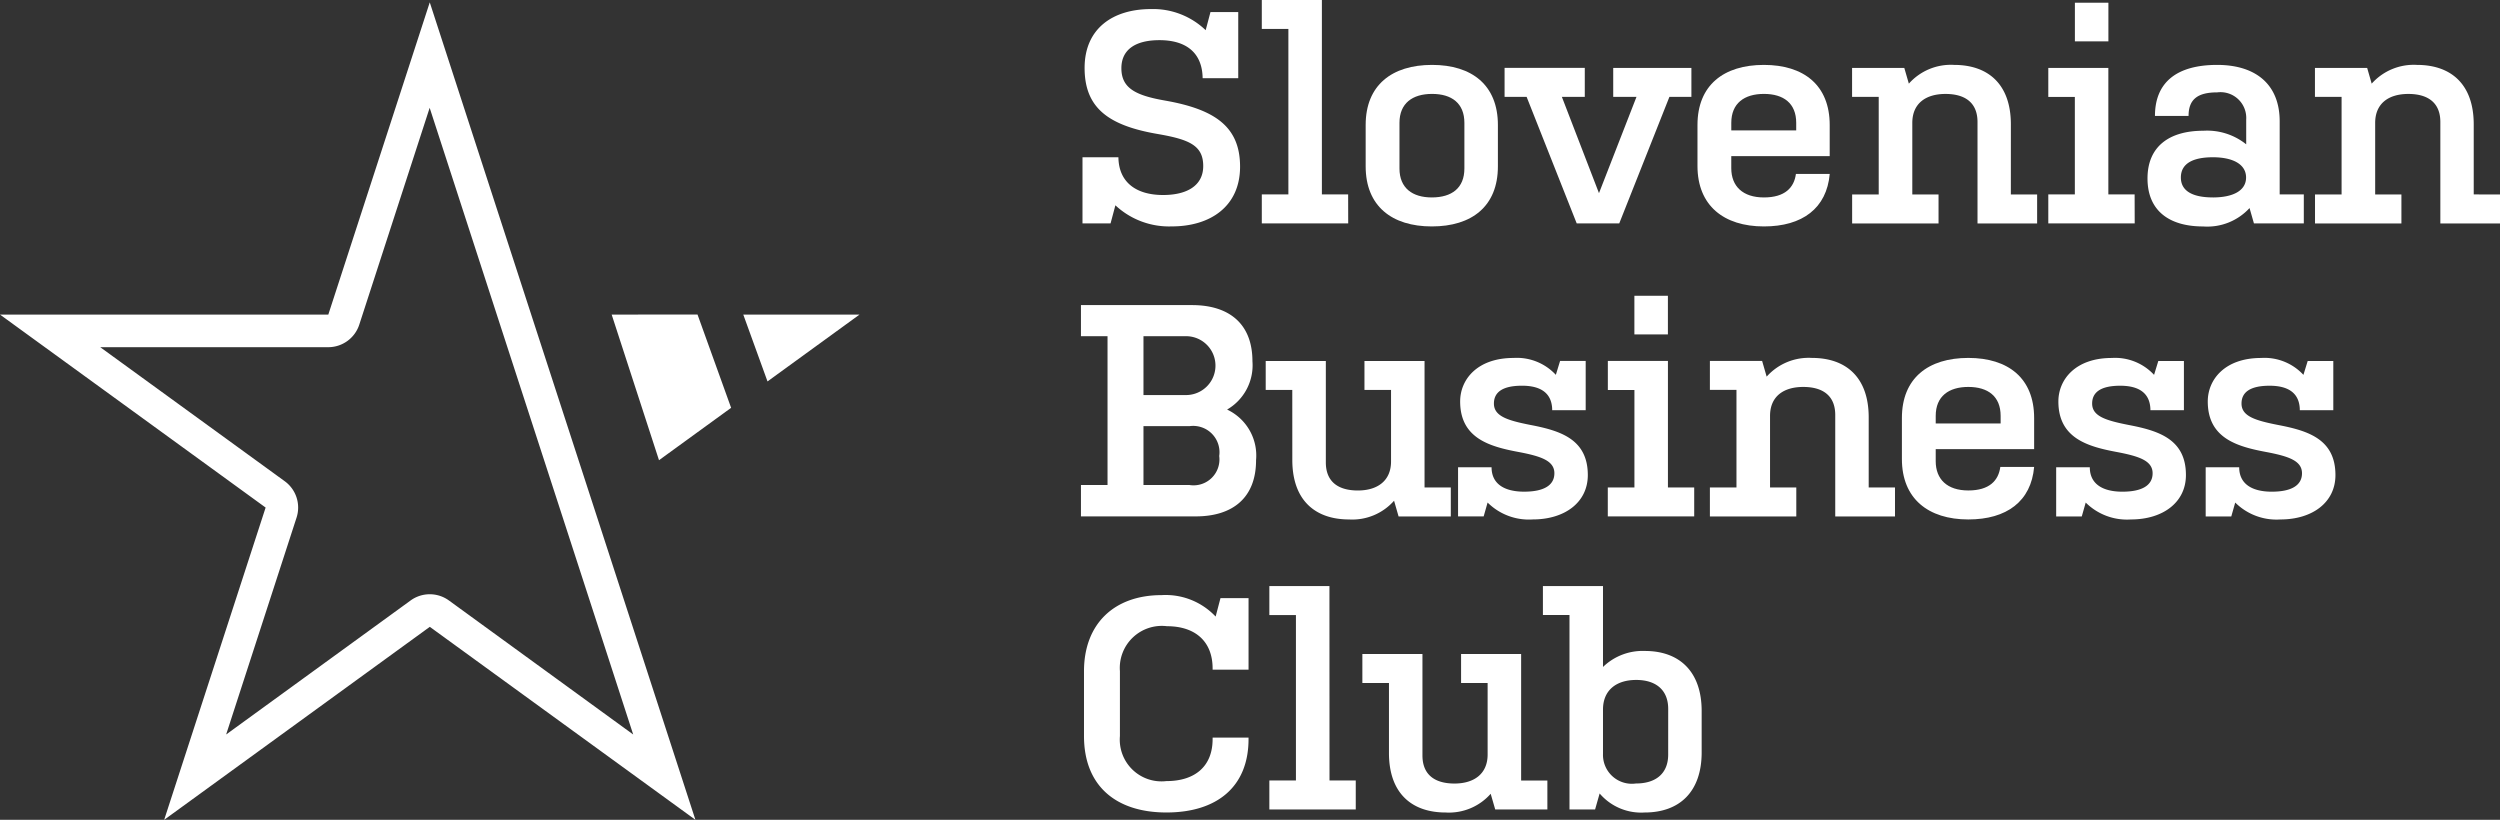
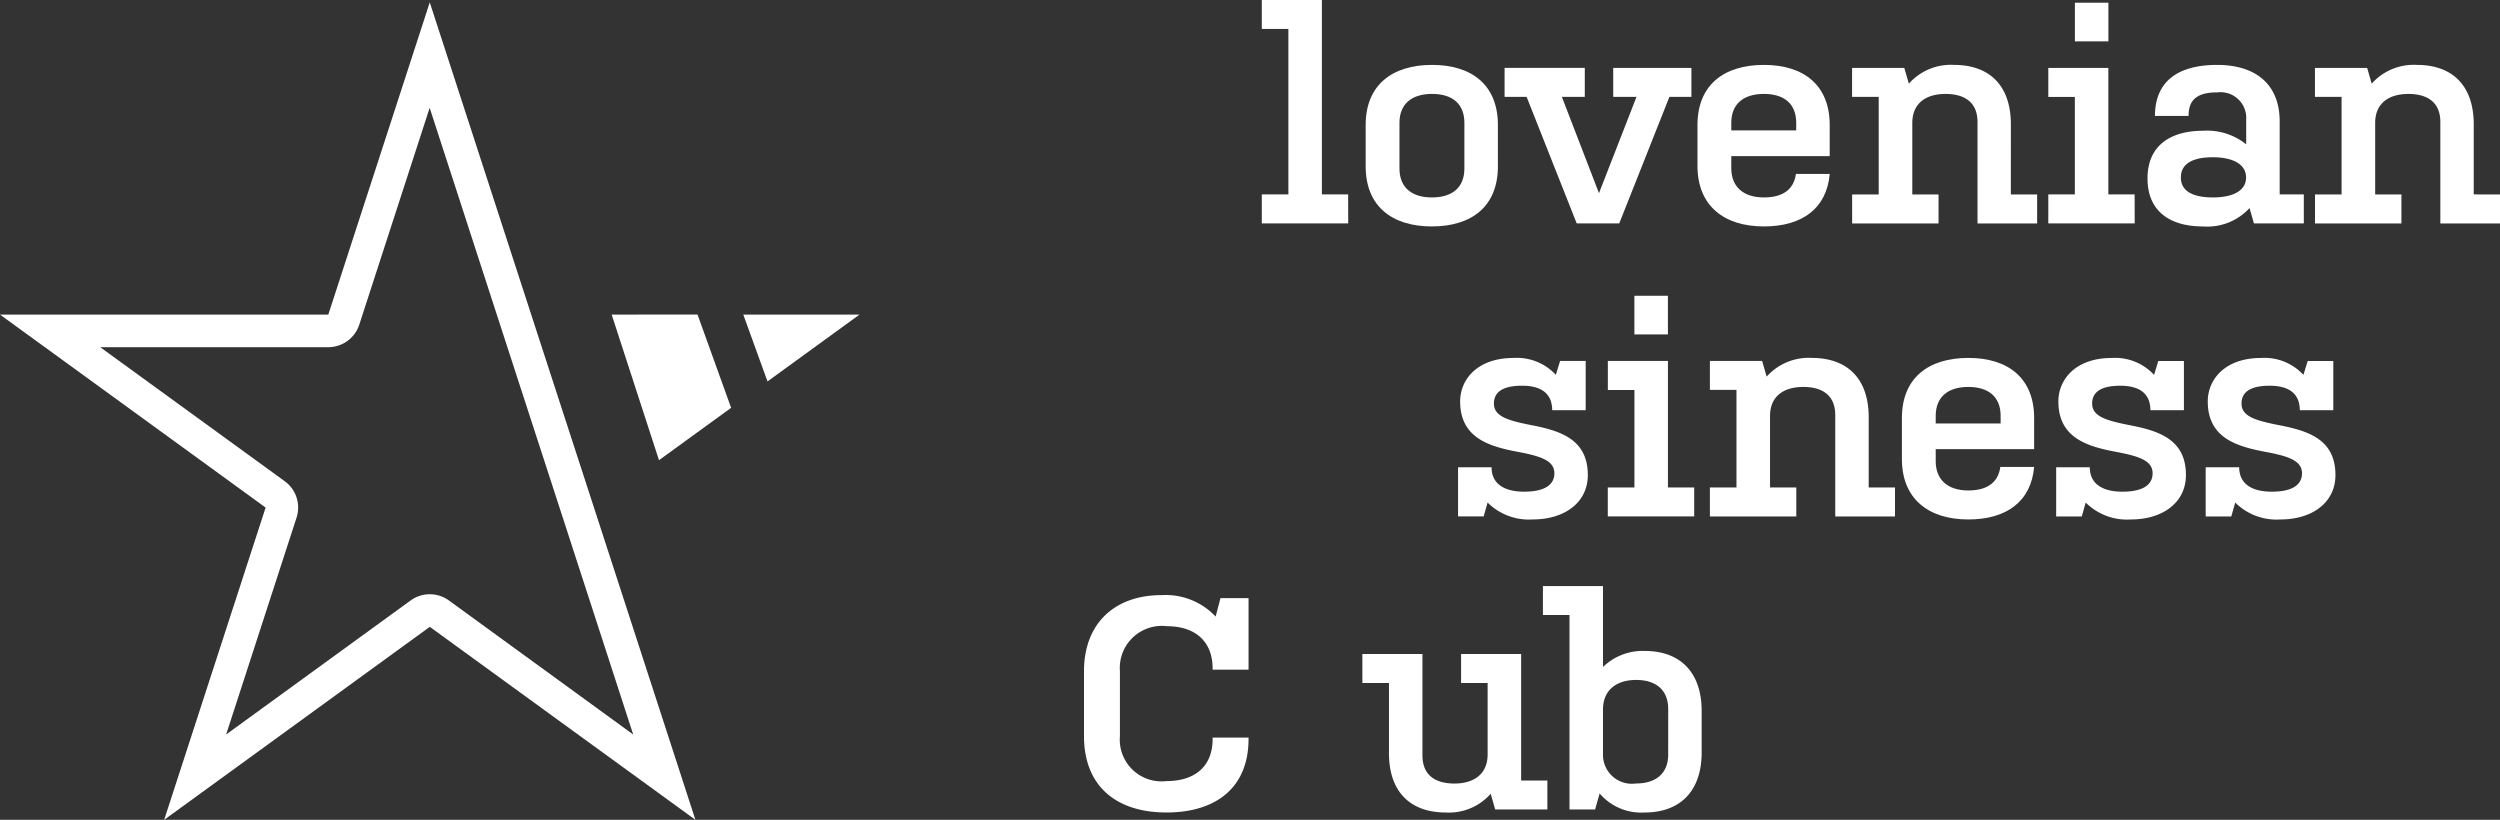
<svg xmlns="http://www.w3.org/2000/svg" width="156.237" height="51.235" viewBox="0 0 156.237 51.235">
  <rect x="0" y="0" width="156.237" height="51.235" fill="#333333" stroke="none" />
  <defs>
    <style>.a{fill:#fff;}</style>
  </defs>
  <path class="a" d="M633.9,593.534l2.958,9.1,4.507-3.274-2.1-5.83Z" transform="translate(-595.674 -573.874)" />
  <path class="a" d="M646.616,602.591l-6.34-19.513-6.34,19.513H613.418l16.6,12.06-6.34,19.514,16.6-12.06,16.6,12.06-6.34-19.514Zm-5.144,17.866a2.037,2.037,0,0,0-2.393,0l-11.528,8.376,4.4-13.553a2.034,2.034,0,0,0-.739-2.275l-11.53-8.376h14.251a2.04,2.04,0,0,0,1.937-1.407l4.4-13.553,4.4,13.553,3.919,12.058,4.4,13.553Z" transform="translate(-613.418 -582.931)" />
  <path class="a" d="M639.821,597.711l5.75-4.177h-7.264Z" transform="translate(-591.856 -573.874)" />
-   <path class="a" d="M651.722,595.567a4.916,4.916,0,0,0,3.527,1.319c2.4,0,4.265-1.245,4.265-3.734,0-2.51-1.585-3.585-4.7-4.132-1.831-.321-2.717-.775-2.717-2.019,0-1.17.886-1.754,2.378-1.754,1.68,0,2.678.793,2.7,2.378H659.4v-4.132h-1.736l-.3,1.131a4.739,4.739,0,0,0-3.415-1.32c-2.4,0-4.151,1.226-4.151,3.678,0,2.49,1.471,3.6,4.584,4.132,1.963.34,2.829.717,2.829,2,0,1.224-1.017,1.81-2.508,1.81-1.659,0-2.773-.775-2.792-2.359h-2.245V596.7h1.754Z" transform="translate(-582.016 -582.737)" />
  <path class="a" d="M661.066,595.15h-1.641V583H655.67v1.81h1.661V595.15H655.67v1.81h5.4Z" transform="translate(-576.814 -583)" />
  <path class="a" d="M663.28,595.268c2.51,0,4.132-1.263,4.132-3.755v-2.585c0-2.49-1.622-3.755-4.113-3.755-2.508,0-4.151,1.265-4.151,3.755v2.585C659.148,594,660.79,595.268,663.28,595.268Zm-2.019-6.472c0-1.226.812-1.81,2.038-1.81s2.019.584,2.019,1.81v2.85c0,1.226-.793,1.81-2.038,1.81-1.207,0-2.019-.584-2.019-1.81Z" transform="translate(-573.801 -581.117)" />
  <path class="a" d="M668.308,594.99h2.659l3.134-7.906h1.375v-1.81h-4.886v1.81h1.454L669.7,593.1l-2.32-6.019h1.433v-1.81H663.8v1.81h1.377Z" transform="translate(-569.772 -581.029)" />
  <path class="a" d="M674.411,595.268c2.4,0,3.923-1.133,4.112-3.283h-2.113c-.112.849-.677,1.471-2,1.471s-2.04-.7-2.04-1.829v-.754h6.151v-1.945c0-2.49-1.622-3.755-4.112-3.755-2.512,0-4.151,1.265-4.151,3.755v2.566C670.26,593.965,671.9,595.268,674.411,595.268Zm-2.04-6.472c0-1.224.812-1.81,2.04-1.81s2.017.586,2.017,1.81v.472h-4.057Z" transform="translate(-564.174 -581.117)" />
  <path class="a" d="M685.359,588.889c0-2.49-1.4-3.716-3.546-3.716a3.512,3.512,0,0,0-2.83,1.172l-.284-.982h-3.264v1.808H677.1v6.1h-1.661v1.81h5.4v-1.81h-1.64V588.8c0-1.226.849-1.812,2.075-1.812s2,.547,2,1.754v6.34H687v-1.81h-1.642Z" transform="translate(-559.69 -581.117)" />
  <rect class="a" width="2.094" height="2.415" transform="translate(129.67 0.17)" />
  <path class="a" d="M687.4,593.18h-1.642v-7.906h-3.753v1.812h1.659v6.094h-1.659v1.81h5.4Z" transform="translate(-553.997 -581.03)" />
  <path class="a" d="M691.983,595.077H695.1v-1.81h-1.508V588.7c0-2.338-1.529-3.527-3.906-3.527-2.51,0-3.888,1.075-3.888,3.19h2.1c0-1.038.566-1.473,1.792-1.473a1.609,1.609,0,0,1,1.81,1.7v1.547a3.9,3.9,0,0,0-2.678-.849c-2.131,0-3.49.982-3.49,2.981,0,2.019,1.359,3,3.471,3a3.582,3.582,0,0,0,2.906-1.15Zm-2.566-1.622c-1.226,0-2-.377-2-1.245,0-.886.773-1.265,2-1.265,1.247,0,2.075.435,2.075,1.265S690.664,593.456,689.417,593.456Z" transform="translate(-551.124 -581.117)" />
  <path class="a" d="M700.858,593.267v-4.378c0-2.49-1.4-3.716-3.546-3.716a3.519,3.519,0,0,0-2.831,1.172l-.282-.982h-3.264v1.808H692.6v6.1h-1.661v1.81h5.4v-1.81h-1.64V588.8c0-1.226.849-1.812,2.073-1.812s2,.547,2,1.754v6.34H702.5v-1.81Z" transform="translate(-546.263 -581.117)" />
-   <path class="a" d="M658.747,599.745a3.2,3.2,0,0,0,1.584-3.02c0-2.338-1.454-3.509-3.774-3.509h-6.943v1.943h1.661v9.3h-1.661v1.962h7.169c2.341,0,3.774-1.187,3.774-3.509A3.173,3.173,0,0,0,658.747,599.745Zm-5.226-4.586h2.66a1.839,1.839,0,0,1,0,3.679h-2.66Zm2.885,9.3h-2.885v-3.679h2.885a1.646,1.646,0,0,1,1.849,1.868A1.619,1.619,0,0,1,656.407,604.462Z" transform="translate(-582.06 -574.149)" />
-   <path class="a" d="M657.463,601.276c0,2.49,1.4,3.716,3.548,3.716a3.479,3.479,0,0,0,2.811-1.17l.282.982h3.264v-1.81h-1.641v-7.906h-3.755v1.81h1.661v4.472c0,1.207-.849,1.812-2.075,1.812s-2-.547-2-1.754v-6.34H655.8v1.81h1.661Z" transform="translate(-576.7 -572.529)" />
  <path class="a" d="M666.374,603.343c-1.247,0-2.038-.489-2.038-1.527h-2.094v3.074h1.6l.246-.868a3.655,3.655,0,0,0,2.829,1.056c1.98,0,3.434-1.056,3.434-2.771,0-2.247-1.717-2.775-3.585-3.134-1.433-.282-2.283-.547-2.283-1.338,0-.7.528-1.114,1.754-1.114,1.189,0,1.849.472,1.887,1.454v.075h2.094v-3.076h-1.6l-.265.868a3.318,3.318,0,0,0-2.641-1.056c-2.283,0-3.339,1.359-3.339,2.717,0,2.32,1.866,2.829,3.7,3.169,1.377.265,2.189.547,2.189,1.321C668.261,602.948,667.6,603.343,666.374,603.343Z" transform="translate(-571.121 -572.616)" />
  <path class="a" d="M667.256,602.992v1.81h5.4v-1.81h-1.642v-7.906h-3.755V596.9h1.661v6.094Z" transform="translate(-566.777 -572.529)" />
  <rect class="a" width="2.094" height="2.415" transform="translate(102.141 18.484)" />
  <path class="a" d="M680.6,598.7c0-2.49-1.4-3.716-3.548-3.716a3.519,3.519,0,0,0-2.829,1.17l-.284-.982h-3.264v1.81h1.661v6.1h-1.661v1.81h5.4v-1.81h-1.641v-4.472c0-1.226.849-1.812,2.075-1.812s2,.547,2,1.754v6.34h3.734v-1.81H680.6Z" transform="translate(-563.816 -572.616)" />
  <path class="a" d="M681.255,594.985c-2.508,0-4.151,1.265-4.151,3.755v2.566c0,2.471,1.642,3.774,4.151,3.774,2.4,0,3.925-1.133,4.113-3.283h-2.113c-.114.849-.679,1.471-2,1.471s-2.038-.7-2.038-1.829v-.754h6.151V598.74C685.368,596.25,683.746,594.985,681.255,594.985Zm2.019,4.095h-4.057v-.472c0-1.224.812-1.81,2.038-1.81s2.019.586,2.019,1.81Z" transform="translate(-558.245 -572.617)" />
  <path class="a" d="M686.8,599.174c-1.433-.282-2.282-.547-2.282-1.338,0-.7.528-1.114,1.754-1.114,1.189,0,1.849.472,1.887,1.454v.075h2.094v-3.076h-1.6l-.265.868a3.318,3.318,0,0,0-2.641-1.056c-2.283,0-3.339,1.359-3.339,2.717,0,2.32,1.866,2.829,3.7,3.169,1.377.265,2.189.547,2.189,1.321,0,.754-.661,1.15-1.887,1.15-1.247,0-2.038-.489-2.038-1.527H682.27v3.074h1.6l.246-.868a3.654,3.654,0,0,0,2.829,1.056c1.98,0,3.434-1.056,3.434-2.771C690.383,600.06,688.666,599.532,686.8,599.174Z" transform="translate(-553.77 -572.616)" />
  <path class="a" d="M691.8,599.174c-1.433-.282-2.283-.547-2.283-1.338,0-.7.526-1.114,1.755-1.114,1.189,0,1.849.472,1.887,1.454v.075h2.094v-3.076h-1.6l-.267.868a3.311,3.311,0,0,0-2.639-1.056c-2.284,0-3.339,1.359-3.339,2.717,0,2.32,1.868,2.829,3.7,3.169,1.377.265,2.189.547,2.189,1.321,0,.754-.661,1.15-1.887,1.15-1.245,0-2.038-.489-2.038-1.527h-2.094v3.074h1.6l.246-.868a3.654,3.654,0,0,0,2.829,1.056c1.98,0,3.434-1.056,3.434-2.771C695.388,600.06,693.671,599.532,691.8,599.174Z" transform="translate(-549.434 -572.616)" />
  <path class="a" d="M657.943,604.268a4.29,4.29,0,0,0-3.378-1.34c-2.962,0-4.849,1.794-4.849,4.755v4.055c0,3.113,2,4.774,5.151,4.774s5.132-1.6,5.132-4.586v-.093h-2.245v.093c0,1.7-1.1,2.624-2.887,2.624a2.608,2.608,0,0,1-2.906-2.813v-4.055a2.627,2.627,0,0,1,2.943-2.811c1.754,0,2.85.942,2.85,2.641v.075H660v-4.472h-1.754Z" transform="translate(-581.972 -565.736)" />
-   <path class="a" d="M659.678,602.625h-3.755v1.81h1.661v10.339h-1.661v1.81h5.4v-1.81h-1.641Z" transform="translate(-576.595 -565.998)" />
  <path class="a" d="M668.96,604.9h-3.753v1.81h1.659v4.472c0,1.208-.849,1.812-2.073,1.812s-2-.547-2-1.754V604.9h-3.755v1.81H660.7v4.378c0,2.49,1.4,3.716,3.546,3.716a3.477,3.477,0,0,0,2.811-1.17l.284.982H670.6v-1.81H668.96Z" transform="translate(-573.897 -564.027)" />
  <path class="a" d="M671.46,606.68a3.557,3.557,0,0,0-2.622,1v-5.056h-3.755v1.81h1.661v12.152h1.6l.284-1a3.416,3.416,0,0,0,2.811,1.189c2.187,0,3.565-1.3,3.565-3.755v-2.585C675.006,607.983,673.629,606.68,671.46,606.68Zm1.452,6.472c0,1.189-.773,1.81-2.017,1.81a1.805,1.805,0,0,1-2.057-1.85v-2.771c0-1.208.829-1.85,2.075-1.85,1.226,0,2,.621,2,1.81Z" transform="translate(-568.659 -565.998)" />
</svg>